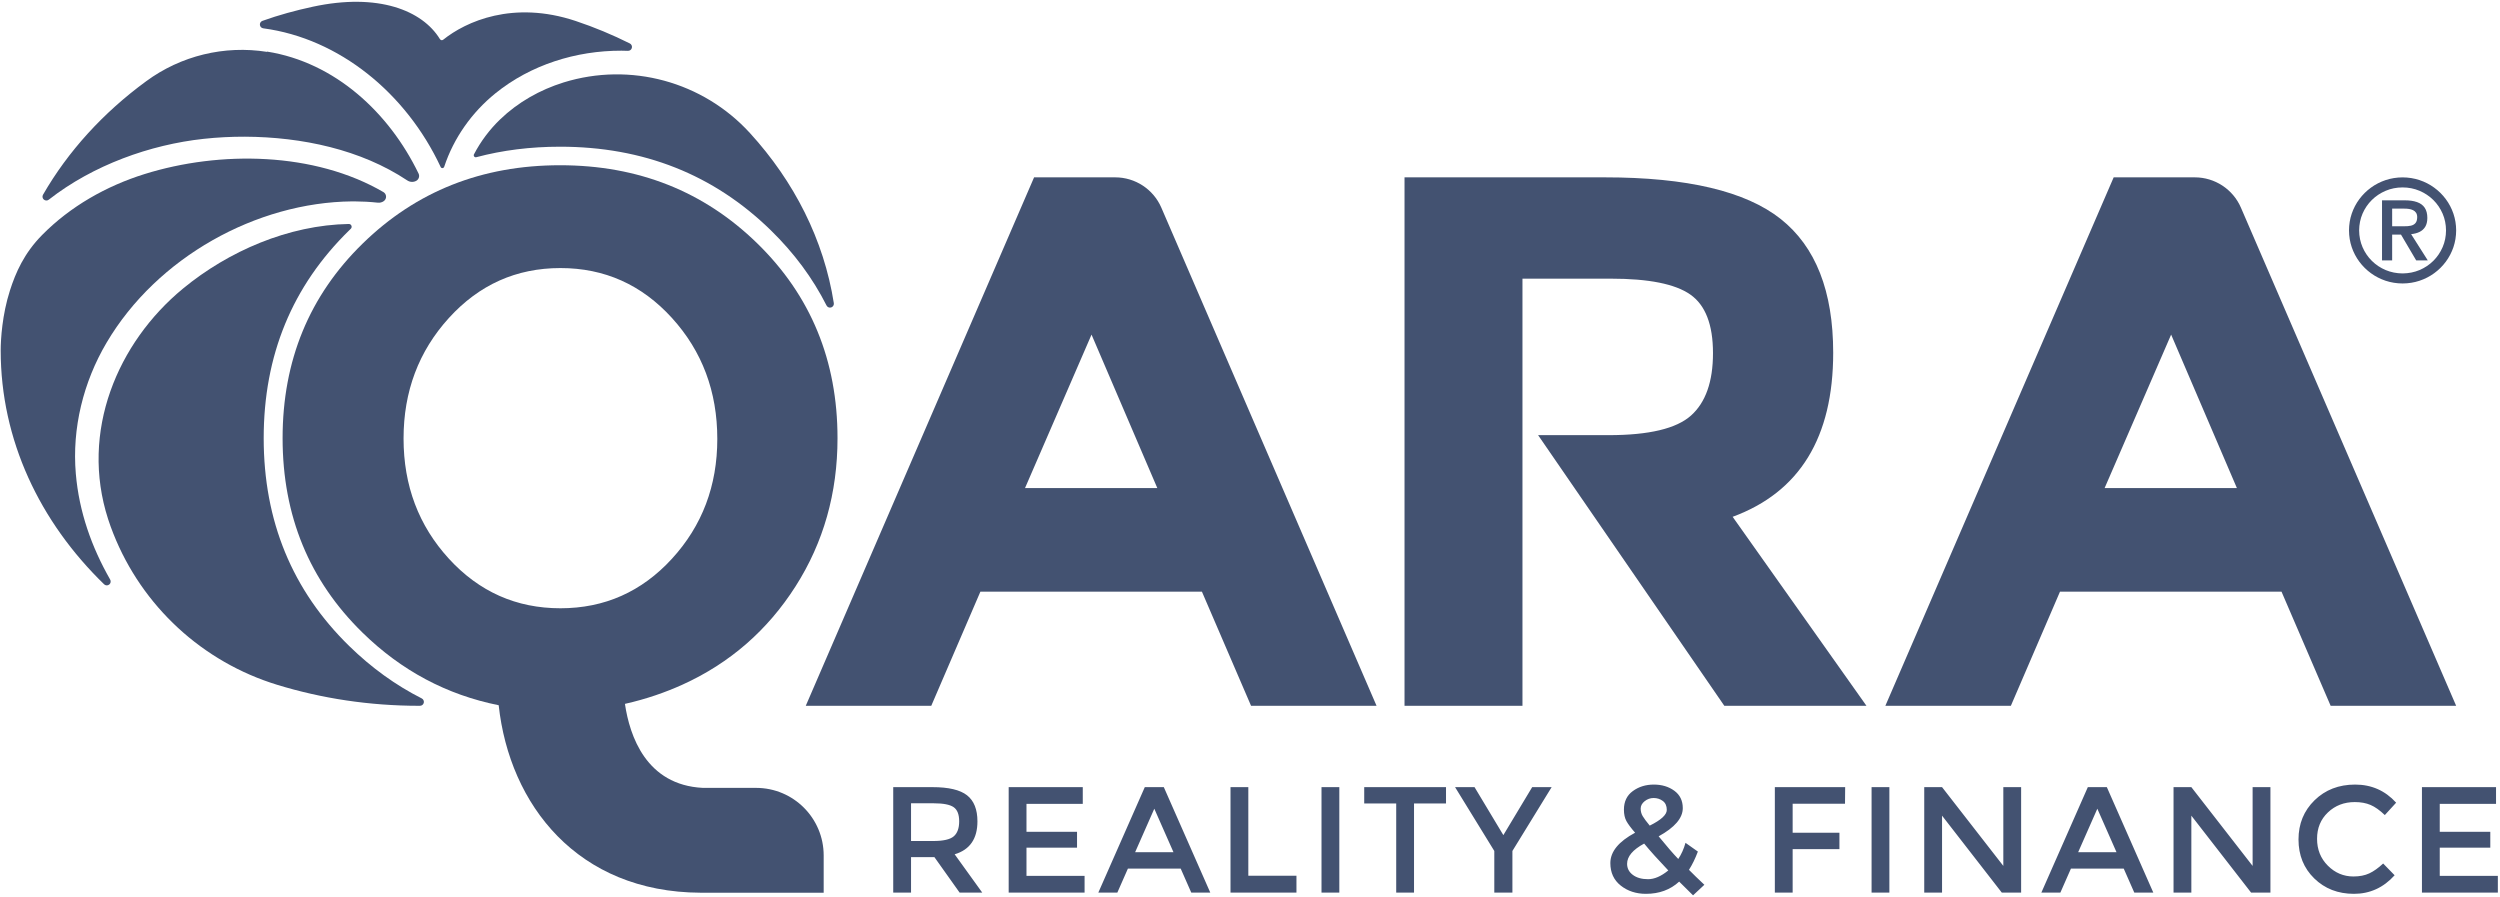
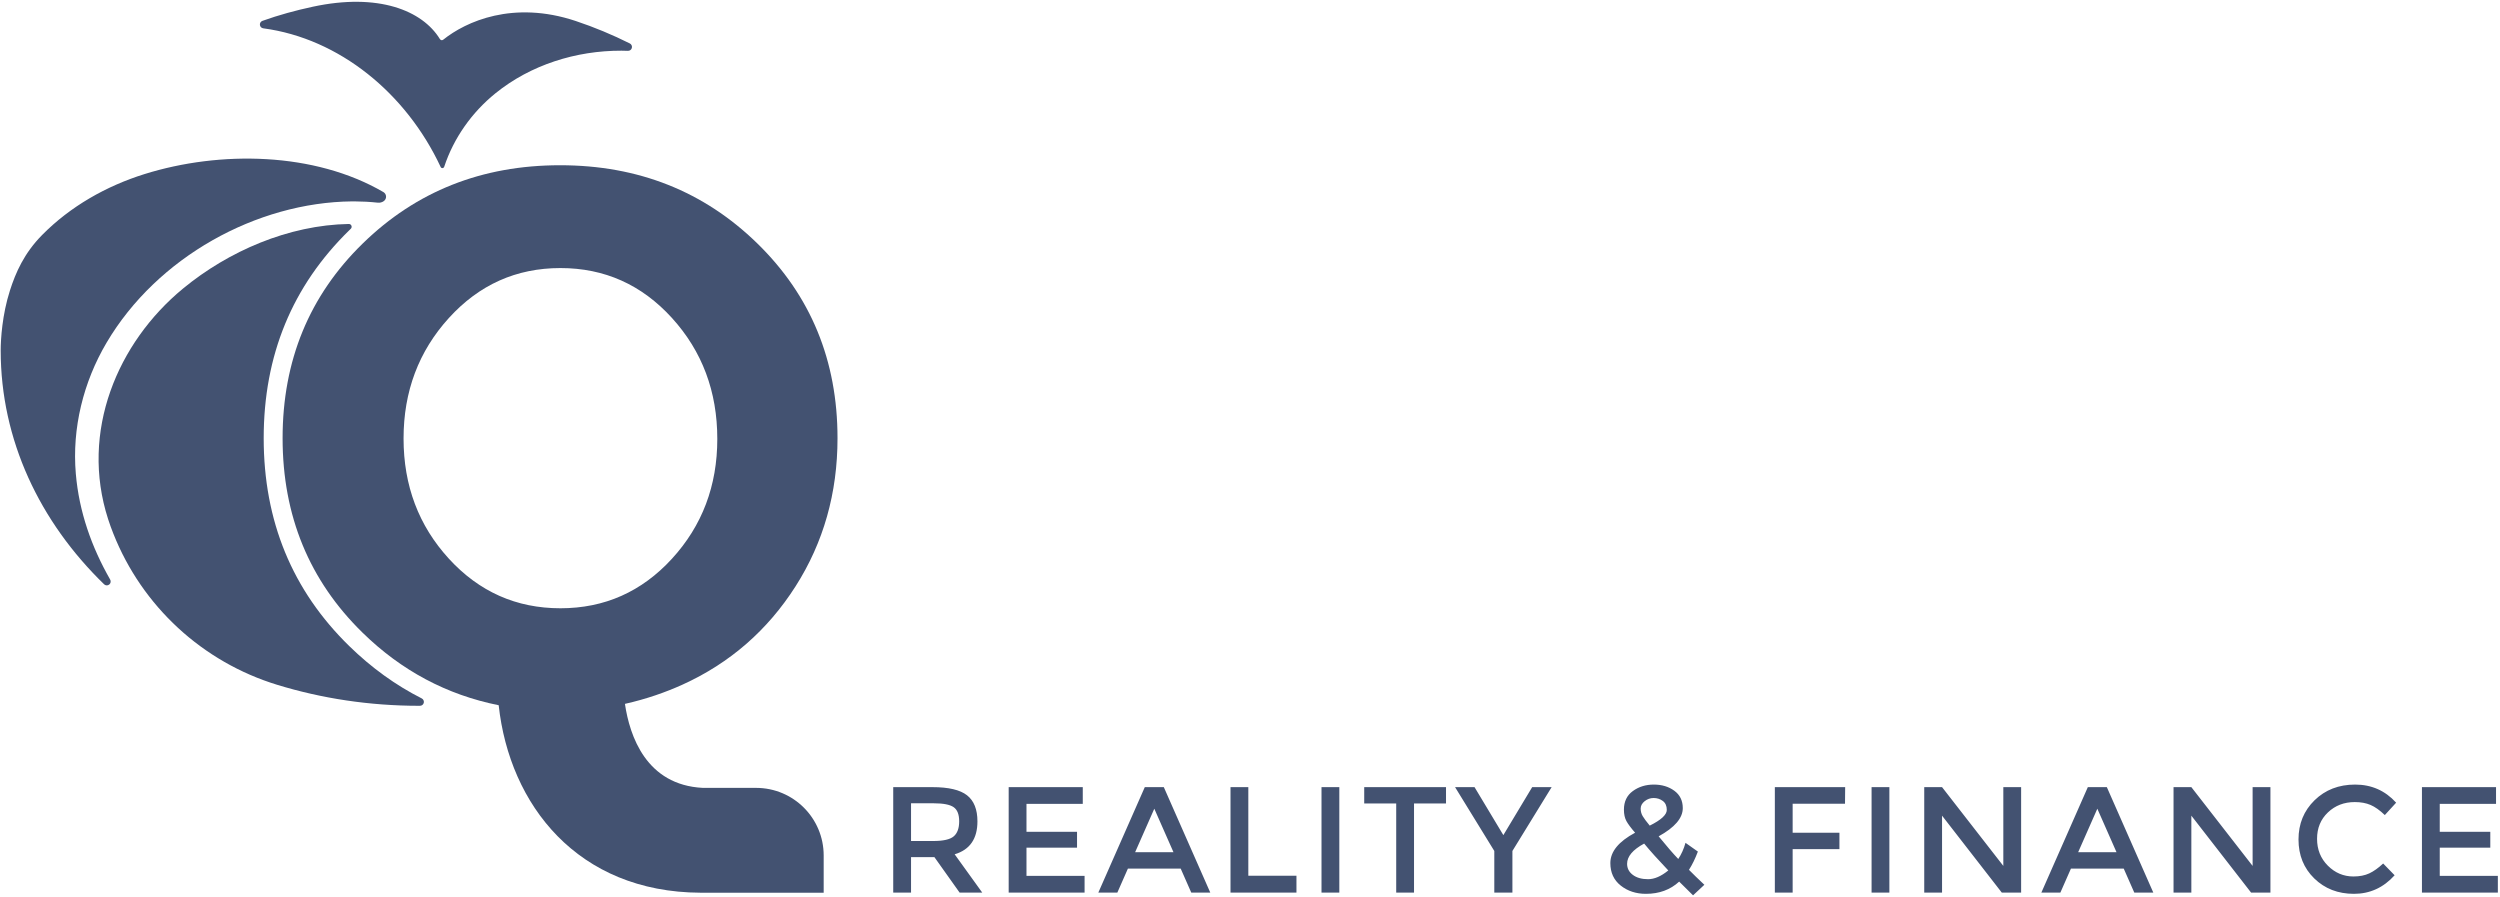
<svg xmlns="http://www.w3.org/2000/svg" width="100%" height="100%" viewBox="0 0 1031 370" version="1.1" xml:space="preserve" style="fill-rule:evenodd;clip-rule:evenodd;stroke-linejoin:round;stroke-miterlimit:2;">
  <g transform="matrix(4.167,0,0,4.167,0,-5.816)">
-     <path d="M92.165,71.248L79.745,71.248L102.341,18.948L110.369,18.948C112.354,18.948 114.148,20.127 114.936,21.949L136.235,71.248L123.815,71.248L118.951,59.95L97.028,59.95L92.165,71.248ZM150.676,71.248L139.003,71.248L139.003,18.948L158.831,18.948C166.962,18.948 172.761,20.319 176.227,23.063C179.694,25.806 181.428,30.221 181.428,36.306C181.428,44.686 178.11,50.099 171.476,52.543L184.72,71.248L170.653,71.248L152.224,44.462L159.205,44.462C163.196,44.462 165.914,43.814 167.361,42.517C168.808,41.22 169.531,39.162 169.531,36.344C169.531,33.526 168.783,31.593 167.286,30.545C165.79,29.498 163.171,28.974 159.43,28.974L150.676,28.974L150.676,71.248ZM199.011,71.248L186.59,71.248L209.186,18.948L217.215,18.948C219.2,18.948 220.994,20.127 221.781,21.949L243.081,71.248L230.66,71.248L225.797,59.95L203.874,59.95L199.011,71.248ZM108.027,34.511L101.443,49.7L114.537,49.7L108.027,34.511ZM214.873,34.511L208.289,49.7L221.382,49.7L214.873,34.511Z" style="fill:rgb(67,82,113);fill-rule:nonzero;" />
-   </g>
+     </g>
  <g transform="matrix(4.167,0,0,4.167,0,-179.99)">
-     <path d="M232.476,65.999C232.479,66.58 232.569,67.132 232.746,67.656C232.925,68.179 233.176,68.659 233.501,69.097C233.826,69.534 234.208,69.912 234.65,70.234C235.091,70.555 235.577,70.803 236.104,70.981C236.634,71.156 237.191,71.246 237.779,71.248C238.366,71.246 238.925,71.156 239.453,70.981C239.981,70.803 240.468,70.555 240.907,70.234C241.349,69.912 241.731,69.534 242.056,69.097C242.381,68.659 242.632,68.179 242.811,67.656C242.988,67.132 243.079,66.58 243.081,65.999C243.079,65.417 242.988,64.864 242.811,64.341C242.632,63.819 242.381,63.336 242.056,62.901C241.731,62.464 241.349,62.085 240.907,61.764C240.468,61.442 239.981,61.194 239.453,61.017C238.925,60.842 238.366,60.752 237.779,60.749C237.191,60.752 236.634,60.842 236.104,61.017C235.577,61.194 235.091,61.442 234.65,61.764C234.208,62.085 233.826,62.464 233.501,62.901C233.176,63.336 232.925,63.819 232.746,64.341C232.569,64.864 232.479,65.417 232.476,65.999ZM233.479,65.999C233.484,65.406 233.596,64.852 233.816,64.339C234.038,63.826 234.344,63.376 234.738,62.986C235.13,62.599 235.586,62.296 236.104,62.076C236.622,61.856 237.179,61.745 237.779,61.743C238.378,61.745 238.935,61.856 239.455,62.076C239.973,62.296 240.427,62.599 240.821,62.986C241.213,63.376 241.519,63.826 241.741,64.339C241.963,64.852 242.075,65.406 242.078,65.999C242.075,66.592 241.963,67.143 241.741,67.656C241.519,68.169 241.213,68.621 240.821,69.011C240.427,69.399 239.973,69.702 239.455,69.922C238.935,70.139 238.378,70.25 237.779,70.255C237.179,70.25 236.622,70.139 236.104,69.922C235.586,69.702 235.13,69.399 234.738,69.011C234.344,68.621 234.038,68.169 233.816,67.656C233.596,67.143 233.484,66.592 233.479,65.999ZM235.744,68.964L236.747,68.964L236.747,66.41L237.621,66.41L239.126,68.964L240.272,68.964L238.624,66.368C238.937,66.337 239.214,66.264 239.455,66.148C239.694,66.032 239.883,65.862 240.021,65.637C240.158,65.412 240.227,65.122 240.229,64.765C240.229,64.351 240.143,64.015 239.971,63.757C239.799,63.499 239.544,63.312 239.209,63.195C238.872,63.076 238.457,63.017 237.965,63.02L235.744,63.019L235.744,68.964ZM236.747,65.587L236.747,63.842L237.965,63.842C238.113,63.84 238.263,63.852 238.409,63.873C238.557,63.895 238.693,63.934 238.815,63.994C238.939,64.053 239.037,64.138 239.111,64.249C239.185,64.36 239.224,64.502 239.226,64.679C239.224,64.944 239.166,65.143 239.051,65.275C238.937,65.406 238.784,65.49 238.593,65.531C238.402,65.573 238.187,65.592 237.95,65.587L236.747,65.587Z" style="fill:rgb(67,82,113);fill-rule:nonzero;" />
-   </g>
+     </g>
  <g transform="matrix(4.167,0,0,4.167,0,322.792)">
    <path d="M162.898,10.997C161.922,10.997 161.091,10.725 160.404,10.183C159.717,9.64 159.373,8.896 159.373,7.95C159.373,6.825 160.19,5.824 161.823,4.948C161.414,4.48 161.128,4.097 160.964,3.798C160.8,3.499 160.717,3.121 160.717,2.663C160.717,1.866 161.011,1.254 161.599,0.826C162.186,0.398 162.878,0.184 163.675,0.184C164.471,0.184 165.148,0.388 165.706,0.796C166.263,1.204 166.542,1.777 166.542,2.514C166.542,3.499 165.746,4.43 164.153,5.306C164.949,6.282 165.596,7.029 166.094,7.547C166.403,7.089 166.642,6.556 166.811,5.949L168.036,6.815C167.777,7.502 167.483,8.104 167.154,8.622C167.553,9.03 168.061,9.523 168.678,10.101L167.558,11.146L166.184,9.787C165.308,10.594 164.212,10.997 162.898,10.997ZM232.914,9.279C233.522,9.279 234.044,9.177 234.482,8.973C234.92,8.769 235.378,8.443 235.856,7.995L236.991,9.16C235.886,10.384 234.545,10.997 232.966,10.997C231.388,10.997 230.079,10.489 229.038,9.473C227.998,8.458 227.478,7.173 227.478,5.62C227.478,4.067 228.008,2.772 229.068,1.737C230.129,0.701 231.468,0.184 233.086,0.184C234.704,0.184 236.056,0.781 237.141,1.976L236.021,3.201C235.523,2.723 235.052,2.389 234.609,2.2C234.166,2.011 233.646,1.916 233.049,1.916C231.993,1.916 231.107,2.257 230.39,2.939C229.673,3.621 229.315,4.493 229.315,5.553C229.315,6.613 229.671,7.499 230.383,8.211C231.095,8.923 231.938,9.279 232.914,9.279ZM132.55,10.877L130.787,10.877L130.787,0.438L132.55,0.438L132.55,10.877ZM186.988,10.877L185.226,10.877L185.226,0.438L186.988,0.438L186.988,10.877ZM123.544,9.205L128.308,9.205L128.308,10.877L121.781,10.877L121.781,0.438L123.544,0.438L123.544,9.205ZM182.597,2.08L177.415,2.08L177.415,4.948L182.045,4.948L182.045,6.576L177.415,6.576L177.415,10.877L175.653,10.877L175.653,0.438L182.612,0.438L182.597,2.08ZM247.028,2.095L241.457,2.095L241.457,4.858L246.46,4.858L246.46,6.427L241.457,6.427L241.457,9.219L247.207,9.219L247.207,10.877L239.695,10.877L239.695,0.438L247.028,0.438L247.028,2.095ZM107.16,2.095L101.589,2.095L101.589,4.858L106.592,4.858L106.592,6.427L101.589,6.427L101.589,9.219L107.339,9.219L107.339,10.877L99.827,10.877L99.827,0.438L107.16,0.438L107.16,2.095ZM143.109,2.051L139.943,2.051L139.943,10.877L138.18,10.877L138.18,2.051L135.014,2.051L135.014,0.438L143.109,0.438L143.109,2.051ZM149.68,10.877L147.888,10.877L147.888,6.755L144.005,0.438L145.932,0.438L148.784,5.187L151.637,0.438L153.563,0.438L149.68,6.755L149.68,10.877ZM192.201,10.877L190.438,10.877L190.438,0.438L192.201,0.438L198.265,8.234L198.265,0.438L200.027,0.438L200.027,10.877L198.115,10.877L192.201,3.26L192.201,10.877ZM216.874,10.877L215.111,10.877L215.111,0.438L216.874,0.438L222.937,8.234L222.937,0.438L224.7,0.438L224.7,10.877L222.788,10.877L216.874,3.26L216.874,10.877ZM90.164,10.877L88.401,10.877L88.401,0.438L92.284,0.438C93.878,0.438 95.018,0.706 95.705,1.244C96.392,1.782 96.735,2.643 96.735,3.828C96.735,5.55 95.983,6.636 94.48,7.084L97.213,10.877L94.973,10.877L92.479,7.368L90.164,7.368L90.164,10.877ZM119.78,10.877L117.898,10.877L116.853,8.503L111.625,8.503L110.58,10.877L108.698,10.877L113.298,0.438L115.18,0.438L119.78,10.877ZM213.11,10.877L211.228,10.877L210.183,8.503L204.955,8.503L203.91,10.877L202.028,10.877L206.628,0.438L208.51,0.438L213.11,10.877ZM161.031,8.025C161.031,8.473 161.22,8.839 161.599,9.122C161.977,9.406 162.48,9.548 163.107,9.548C163.734,9.548 164.401,9.259 165.108,8.682C164.103,7.626 163.306,6.74 162.719,6.023C161.594,6.631 161.031,7.298 161.031,8.025ZM116.136,6.875L114.239,2.573L112.342,6.875L116.136,6.875ZM209.466,6.875L207.569,2.573L205.672,6.875L209.466,6.875ZM92.404,2.036L90.164,2.036L90.164,5.769L92.359,5.769C93.355,5.769 94.032,5.615 94.39,5.306C94.749,4.998 94.928,4.502 94.928,3.82C94.928,3.138 94.744,2.67 94.375,2.417C94.007,2.163 93.35,2.036 92.404,2.036ZM163.66,1.513C163.331,1.513 163.035,1.617 162.771,1.827C162.507,2.036 162.375,2.28 162.375,2.558C162.375,2.837 162.442,3.089 162.577,3.313C162.711,3.537 162.943,3.848 163.271,4.246C164.396,3.688 164.959,3.171 164.959,2.693C164.959,2.295 164.827,1.998 164.563,1.804C164.299,1.61 163.998,1.513 163.66,1.513Z" style="fill:rgb(67,82,113);fill-rule:nonzero;" />
  </g>
  <g transform="matrix(4.167,0,0,4.167,0,66.277)">
    <path d="M49.354,53.89C44.224,52.863 39.739,50.475 35.899,46.726C30.611,41.563 27.968,35.141 27.968,27.459C27.968,19.777 30.611,13.355 35.899,8.192C41.186,3.029 47.696,0.448 55.427,0.448C63.159,0.448 69.668,3.029 74.956,8.192C80.243,13.355 82.887,19.777 82.887,27.459C82.887,32.896 81.503,37.784 78.734,42.124C75.966,46.464 72.243,49.719 67.549,51.851C65.88,52.608 63.962,53.281 61.849,53.755C62.315,56.919 63.946,61.792 69.566,62.07C69.566,62.07 72.097,62.07 74.83,62.07C78.524,62.07 81.518,65.064 81.518,68.758L81.518,72.445L69.328,72.445C57.166,72.39 50.427,63.763 49.354,53.89ZM70.99,27.534C70.99,22.845 69.494,18.854 66.501,15.562C63.508,12.27 59.829,10.624 55.465,10.624C51.1,10.624 47.421,12.27 44.429,15.562C41.436,18.854 39.939,22.832 39.939,27.496C39.939,32.16 41.436,36.126 44.429,39.393C47.421,42.66 51.1,44.294 55.465,44.294C59.829,44.294 63.508,42.66 66.501,39.393C69.494,36.126 70.99,32.173 70.99,27.534Z" style="fill:rgb(67,82,113);fill-rule:nonzero;" />
  </g>
  <g transform="matrix(4.167,0,0,4.167,0,13.409)">
    <path d="M27.441,64.559C20.043,62.296 14.074,56.793 11.22,49.602C11.03,49.129 10.857,48.648 10.7,48.162C7.895,39.491 11.634,30.685 18.104,25.348C22.595,21.644 28.56,19.052 34.525,18.948C34.638,18.948 34.74,19.015 34.782,19.12C34.825,19.224 34.799,19.343 34.718,19.422C34.669,19.471 34.619,19.519 34.569,19.568C28.921,25.083 26.097,31.942 26.097,40.147C26.097,48.352 28.921,55.212 34.569,60.726C36.761,62.867 39.151,64.593 41.737,65.902C41.898,65.982 41.982,66.161 41.942,66.335C41.901,66.509 41.746,66.633 41.567,66.633C41.537,66.634 41.508,66.634 41.478,66.634C36.551,66.634 31.825,65.902 27.441,64.559Z" style="fill:rgb(67,82,113);" />
  </g>
  <g transform="matrix(4.167,0,0,4.167,0,-224.425)">
-     <path d="M47.137,69.416C47.061,69.437 46.98,69.411 46.93,69.349C46.88,69.288 46.871,69.203 46.907,69.133C47.574,67.851 48.452,66.682 49.493,65.679C51.268,63.968 53.438,62.748 55.782,62.015C62.383,59.972 69.569,61.927 74.226,67.031C78.592,71.815 81.537,77.579 82.523,83.866C82.549,84.053 82.435,84.23 82.255,84.286C82.075,84.341 81.881,84.257 81.798,84.087C80.433,81.383 78.595,78.903 76.286,76.648C70.638,71.134 63.686,68.377 55.427,68.377C52.5,68.377 49.737,68.723 47.137,69.416ZM14.462,61.901C17.9,59.37 22.208,58.322 26.425,58.991L26.429,58.964C33.171,60.035 38.513,65.014 41.427,71.038C41.552,71.302 41.448,71.618 41.191,71.756C41.191,71.757 41.191,71.757 41.191,71.757C40.909,71.907 40.567,71.89 40.303,71.711C35.714,68.659 29.898,67.416 24.246,67.386C22.883,67.382 21.512,67.451 20.153,67.599C14.873,68.173 9.223,70.184 4.832,73.616C4.69,73.733 4.484,73.731 4.343,73.613C4.202,73.495 4.165,73.293 4.255,73.132C6.736,68.82 10.225,65.003 14.462,61.901Z" style="fill:rgb(67,82,113);" />
-   </g>
+     </g>
  <g transform="matrix(4.167,0,0,4.167,0,-131.525)">
    <path d="M0.069,66.25C0.069,65.156 0.215,62.71 0.982,60.319C1.553,58.538 2.381,56.631 4.173,54.816C6.958,51.994 10.52,49.973 14.304,48.791C21.781,46.457 31.122,46.595 37.952,50.577C38.104,50.669 38.201,50.831 38.208,51.009C38.216,51.187 38.134,51.357 37.989,51.462C37.991,51.463 37.991,51.463 37.991,51.463C37.817,51.589 37.602,51.646 37.388,51.622C36.622,51.539 35.854,51.498 35.083,51.494C35.004,51.494 34.925,51.494 34.846,51.494C25.396,51.588 15.554,57.002 10.549,65.475C8.244,69.377 7.119,73.947 7.503,78.442C7.826,82.233 9.073,85.722 10.902,88.92C10.998,89.084 10.959,89.295 10.809,89.414C10.66,89.533 10.445,89.524 10.306,89.392C3.933,83.206 0.069,75.108 0.069,66.25ZM30.956,32.229C37.438,30.833 41.799,32.601 43.53,35.42C43.622,35.57 43.765,35.573 43.874,35.485C46.107,33.697 50.777,31.575 56.973,33.64C58.835,34.26 60.624,35.01 62.335,35.864C62.496,35.946 62.58,36.129 62.534,36.305C62.489,36.48 62.328,36.601 62.147,36.595C61.933,36.587 61.719,36.582 61.504,36.58C57.013,36.569 52.518,37.977 49.028,40.801C46.699,42.687 44.905,45.219 43.967,48.055C43.904,48.245 43.682,48.242 43.613,48.094C40.197,40.778 33.568,35.372 26.06,34.367C25.883,34.348 25.743,34.209 25.722,34.031C25.701,33.854 25.806,33.687 25.974,33.627C27.582,33.053 29.247,32.596 30.956,32.229Z" style="fill:rgb(67,82,113);" />
  </g>
</svg>